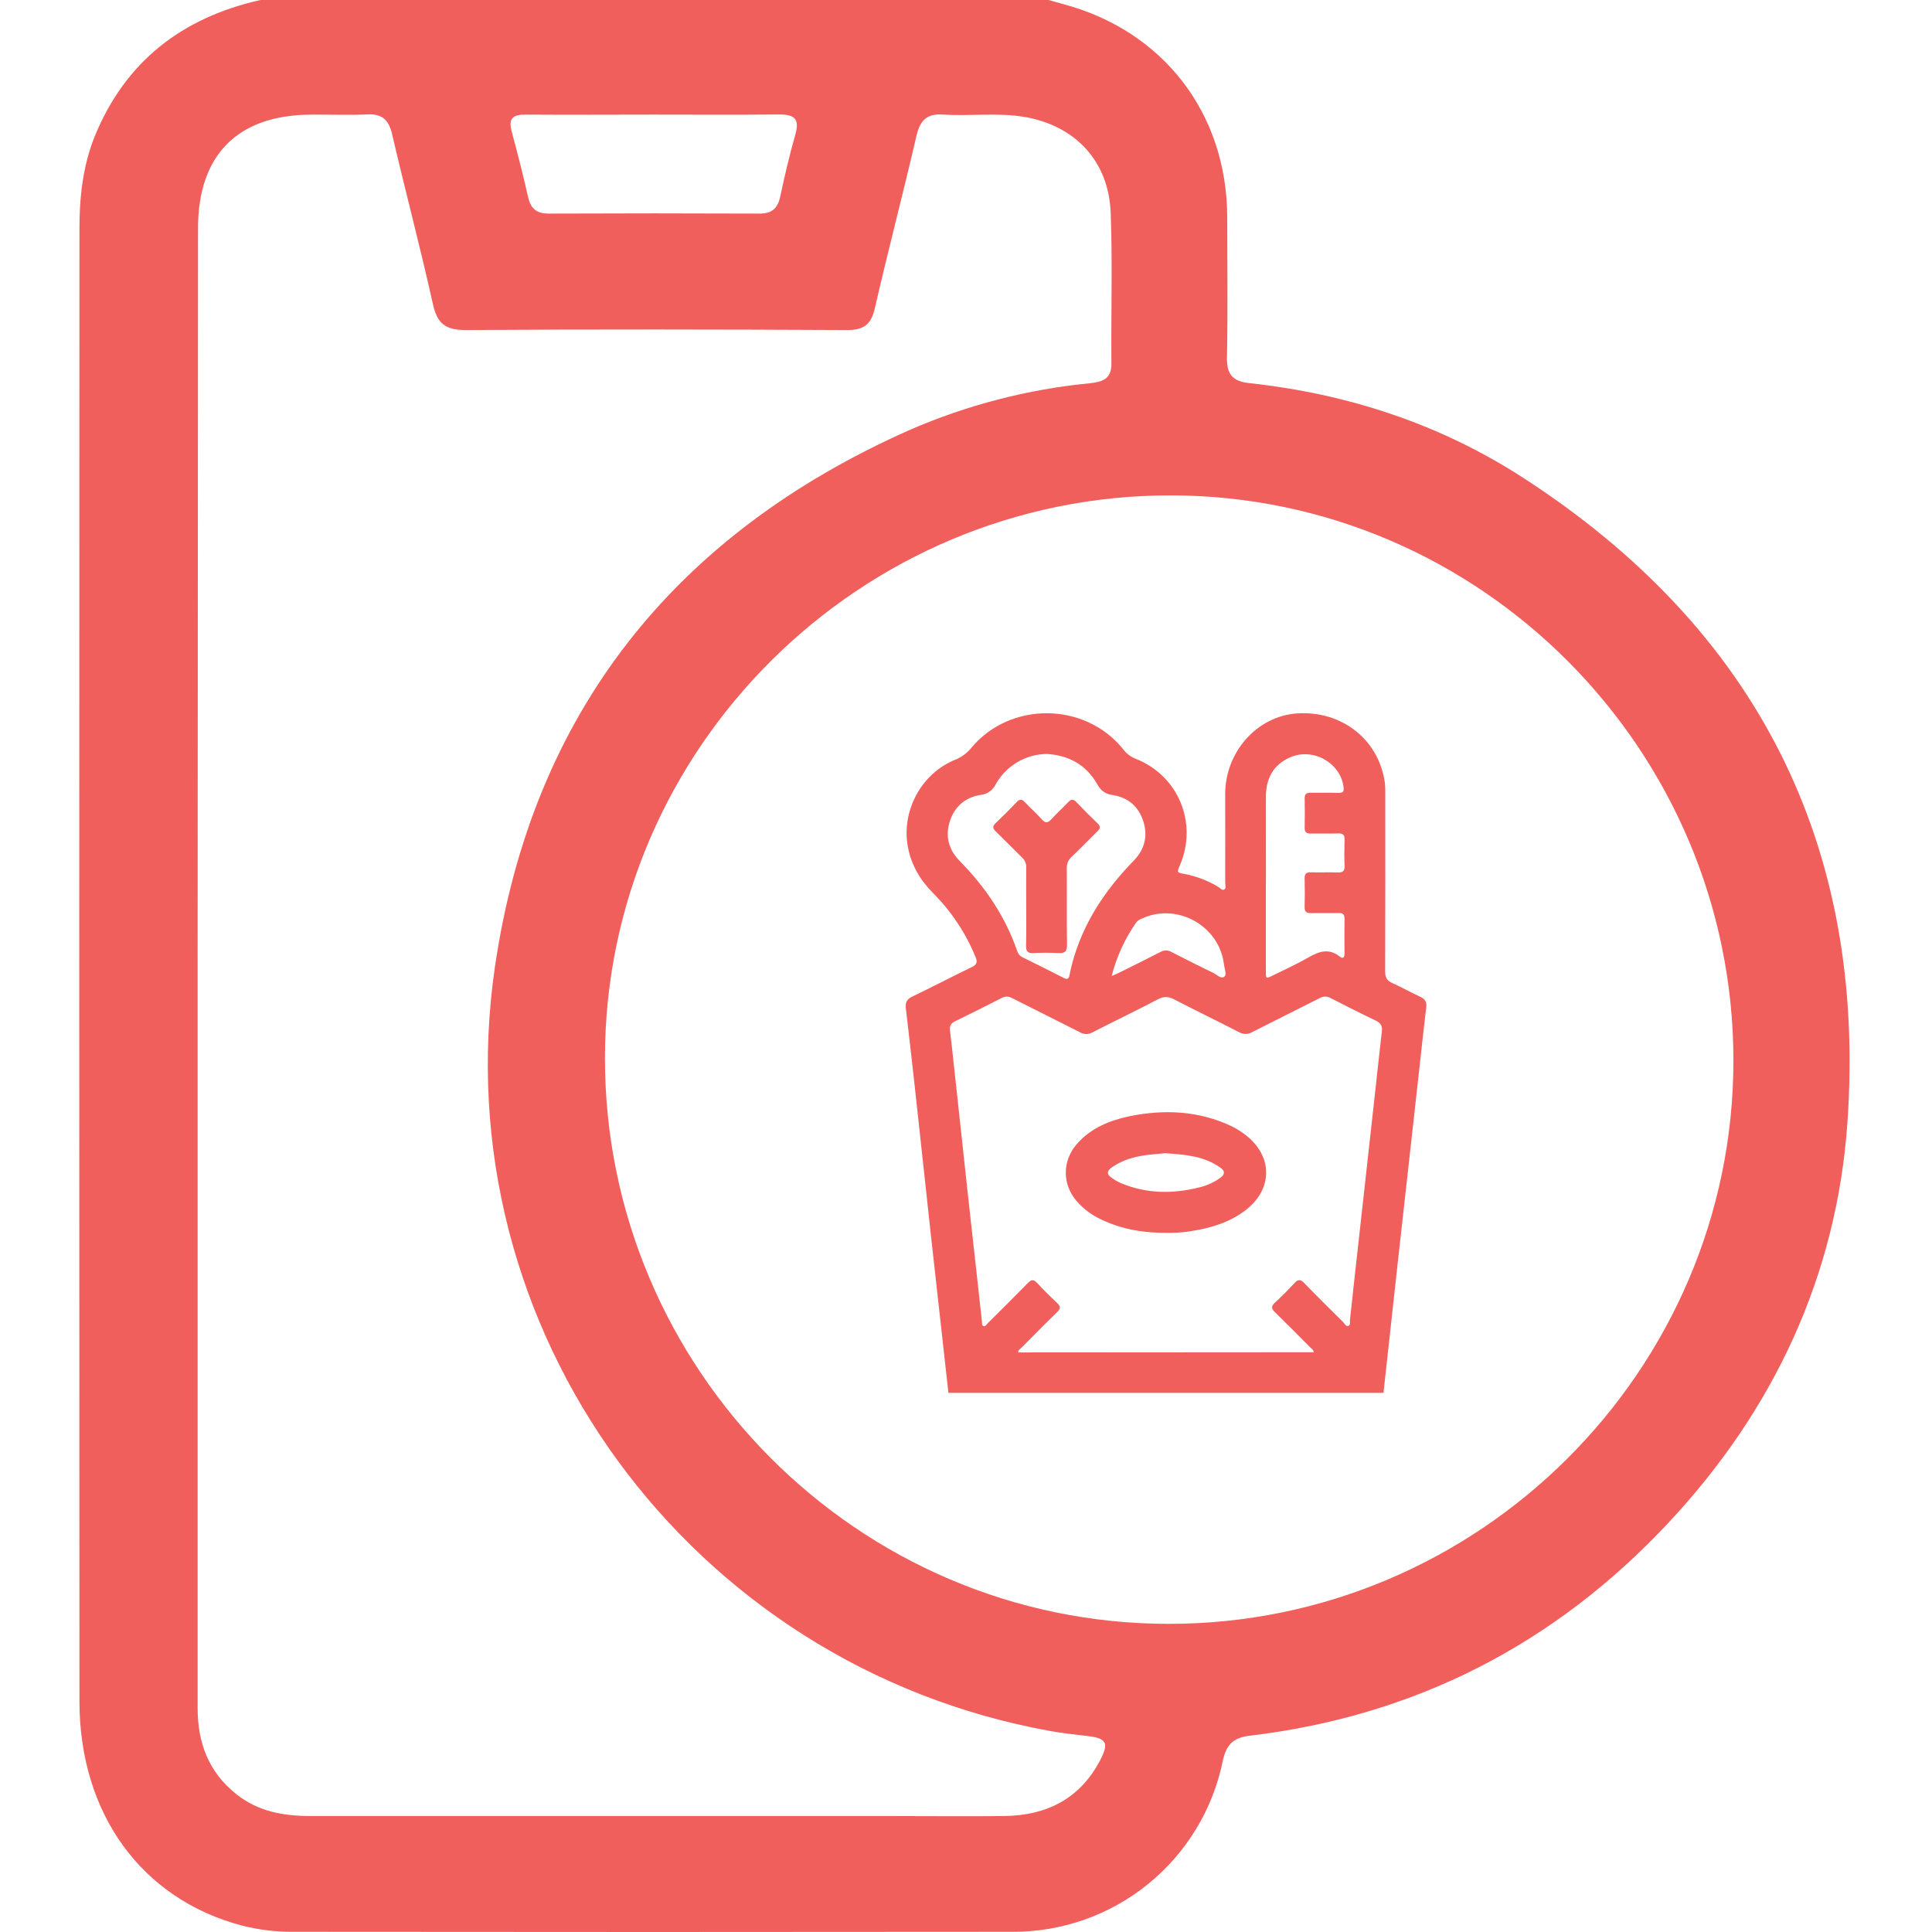
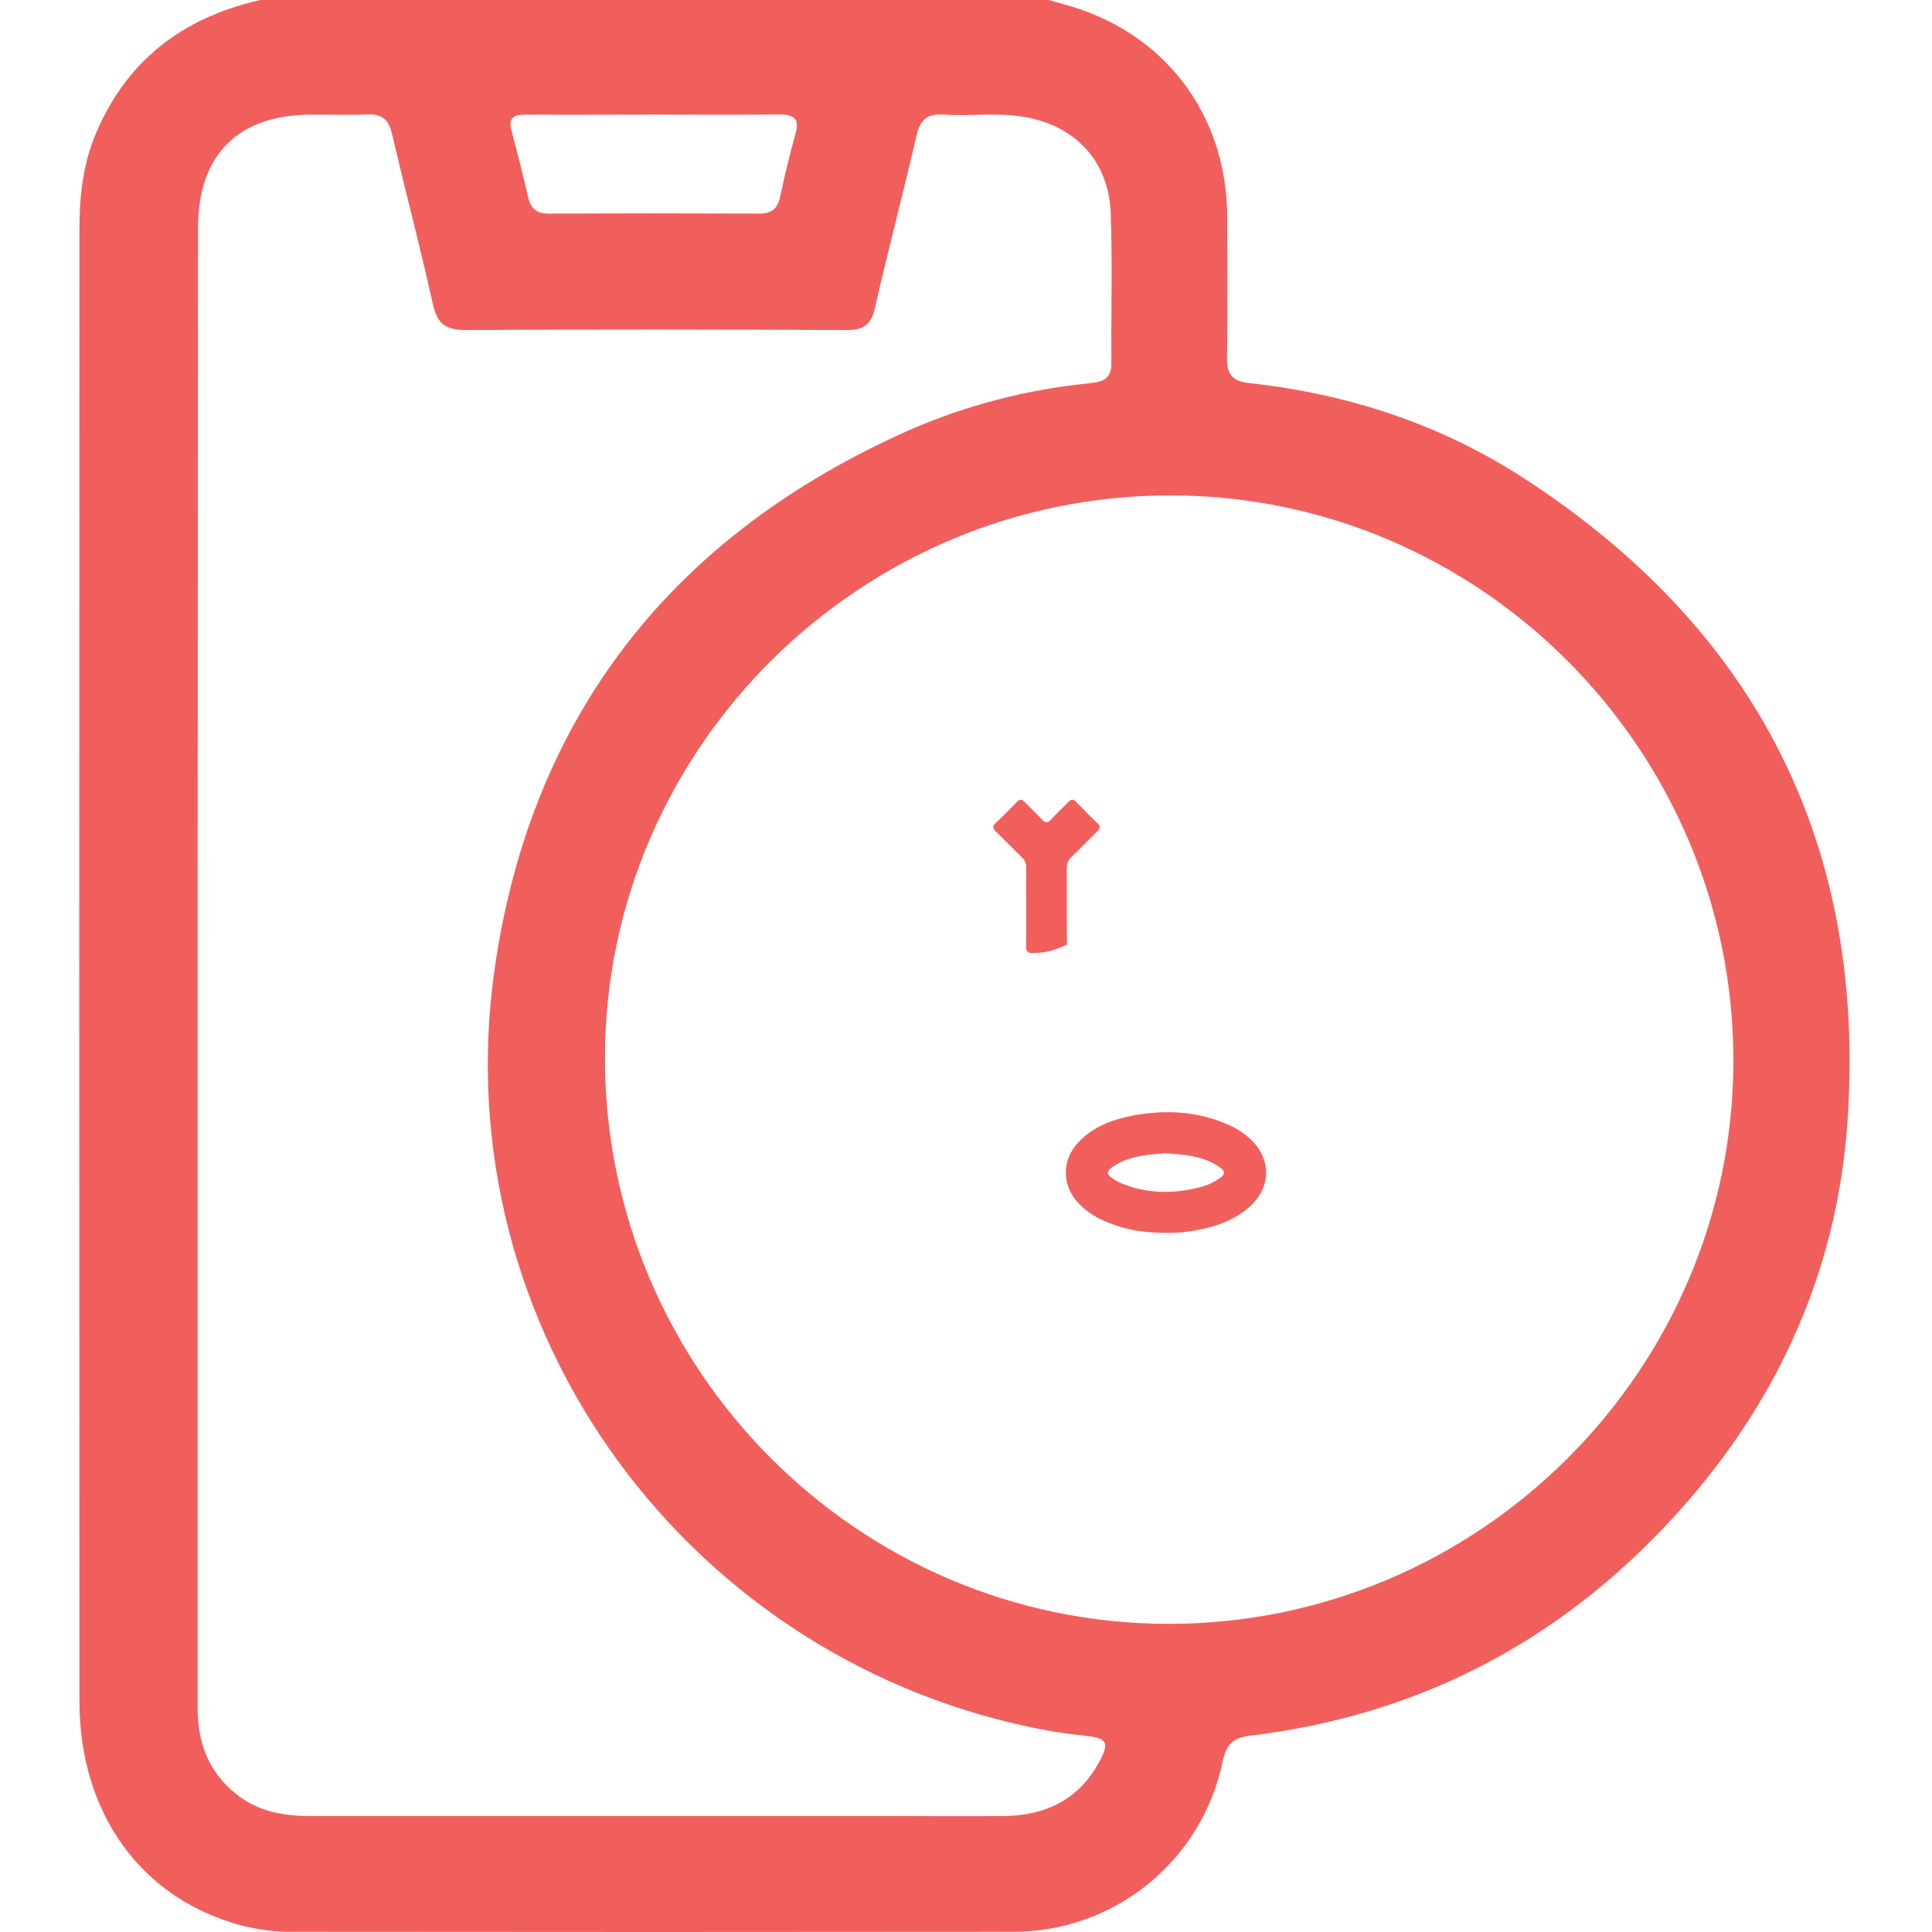
<svg xmlns="http://www.w3.org/2000/svg" width="512" height="512" viewBox="0 0 512 512" fill="none">
  <g clip-path="url(#clip0_912_17)">
-     <path d="M251.341 369.12C249.81 355.345 248.279 341.57 246.748 327.795C245.283 314.476 243.87 301.158 242.409 287.84C241.658 280.981 240.875 274.124 240.061 267.271C239.878 265.736 240.263 264.815 241.761 264.101C247.039 261.575 252.229 258.851 257.502 256.306C258.911 255.634 259.076 254.925 258.517 253.577C255.931 247.269 252.121 241.536 247.307 236.709C243.827 233.196 241.446 229.195 240.568 224.255C238.882 214.863 244.165 205.001 253.046 201.38C254.769 200.698 256.287 199.583 257.455 198.144C267.707 185.836 287.473 186.014 297.574 198.454C298.388 199.588 299.5 200.474 300.786 201.014C312.259 205.423 317.519 218.061 312.663 229.364C311.855 231.243 311.855 231.243 313.931 231.609C317.1 232.221 320.135 233.389 322.896 235.06C323.389 235.342 323.877 236.042 324.413 235.746C325.042 235.394 324.69 234.567 324.69 233.957C324.713 226.11 324.69 218.258 324.69 210.406C324.69 199.248 333.199 189.743 343.77 189.062C355.59 188.283 365.372 195.979 366.997 207.377C367.112 208.484 367.15 209.598 367.11 210.711C367.11 226.293 367.143 241.875 367.077 257.461C367.077 259.044 367.546 259.894 368.993 260.532C371.51 261.641 373.9 263.026 376.403 264.167C377.676 264.749 378.127 265.534 377.967 266.905C377.305 272.479 376.704 278.063 376.089 283.646C375.196 291.667 374.306 299.69 373.417 307.714C372.402 316.862 371.385 325.991 370.364 335.102C369.497 342.954 368.637 350.804 367.786 358.653C367.407 362.144 367.022 365.633 366.631 369.12H251.341ZM348.17 358.357C348.053 357.62 347.489 357.333 347.1 356.948C344.047 353.872 340.995 350.782 337.895 347.767C336.932 346.828 336.792 346.199 337.853 345.227C339.666 343.564 341.403 341.817 343.07 340.009C344.01 338.995 344.643 339.004 345.616 340.009C348.997 343.494 352.458 346.913 355.919 350.341C356.341 350.759 356.661 351.632 357.379 351.346C357.957 351.111 357.699 350.294 357.76 349.73C358.164 346.067 358.553 342.404 358.957 338.741C359.846 330.72 360.737 322.699 361.629 314.678L364.292 290.62C364.926 284.863 365.536 279.105 366.208 273.357C366.377 271.948 365.945 271.113 364.607 270.479C360.587 268.567 356.623 266.557 352.66 264.515C352.215 264.25 351.707 264.111 351.19 264.111C350.673 264.111 350.165 264.25 349.72 264.515C343.77 267.544 337.778 270.483 331.832 273.522C331.316 273.832 330.725 273.999 330.122 274.004C329.519 274.009 328.926 273.852 328.404 273.55C322.675 270.605 316.871 267.807 311.155 264.843C309.657 264.068 308.483 263.984 306.929 264.792C301.172 267.807 295.311 270.619 289.525 273.578C289.028 273.874 288.46 274.03 287.882 274.03C287.303 274.03 286.735 273.874 286.238 273.578C280.241 270.511 274.197 267.548 268.195 264.496C267.774 264.247 267.293 264.115 266.803 264.115C266.313 264.115 265.832 264.247 265.411 264.496C261.341 266.59 257.257 268.633 253.158 270.624C252.041 271.164 251.585 271.845 251.75 273.085C252.135 276.161 252.459 279.242 252.792 282.322C254.004 293.486 255.212 304.649 256.418 315.81C257.67 327.266 258.938 338.716 260.221 350.162C260.273 350.632 260.128 351.233 260.625 351.421C261.123 351.609 261.41 351.022 261.724 350.712C265.298 347.157 268.876 343.616 272.398 340.014C273.281 339.112 273.887 338.967 274.812 339.962C276.526 341.808 278.316 343.583 280.152 345.306C281.091 346.189 281.119 346.805 280.152 347.72C276.958 350.82 273.835 353.994 270.698 357.155C270.36 357.498 269.806 357.732 269.82 358.409L348.17 358.357ZM277.381 199.807C274.623 199.841 271.922 200.601 269.552 202.012C267.181 203.423 265.225 205.434 263.88 207.842C263.514 208.619 262.953 209.287 262.25 209.781C261.548 210.275 260.729 210.578 259.874 210.659C255.779 211.312 252.961 213.731 251.703 217.708C250.444 221.686 251.43 225.222 254.351 228.185C261.081 235.042 266.378 242.814 269.539 251.948C269.636 252.313 269.809 252.654 270.046 252.948C270.283 253.242 270.579 253.484 270.914 253.657C274.592 255.47 278.259 257.287 281.903 259.161C282.894 259.673 283.256 259.372 283.439 258.395C283.903 255.983 284.554 253.61 285.388 251.3C288.548 242.344 293.902 234.821 300.462 228.068C303.365 225.081 304.257 221.493 302.956 217.558C301.655 213.623 298.889 211.303 294.832 210.692C292.925 210.406 291.779 209.584 290.812 207.875C287.872 202.657 283.195 200.145 277.381 199.807ZM335.463 234.126C335.463 241.912 335.463 249.7 335.463 257.489C335.463 259.368 335.533 259.368 337.153 258.588C340.351 257.001 343.624 255.536 346.71 253.751C349.527 252.126 352.138 251.21 355.022 253.483C355.938 254.207 356.327 253.718 356.313 252.647C356.28 249.604 356.271 246.542 356.313 243.514C356.313 242.386 355.938 241.94 354.787 241.964C352.331 242.015 349.87 241.94 347.409 241.992C346.231 241.992 345.709 241.626 345.742 240.381C345.803 237.864 345.799 235.347 345.742 232.83C345.714 231.637 346.132 231.139 347.363 231.172C349.762 231.233 352.167 231.135 354.566 231.205C355.825 231.243 356.37 230.867 356.323 229.519C356.238 227.171 356.252 224.823 356.323 222.498C356.36 221.273 355.909 220.836 354.688 220.869C352.232 220.935 349.772 220.869 347.316 220.897C346.198 220.897 345.728 220.507 345.752 219.366C345.799 216.788 345.794 214.2 345.752 211.636C345.728 210.509 346.165 210.063 347.297 210.087C349.753 210.129 352.214 210.04 354.67 210.119C355.985 210.162 356.224 209.701 356.046 208.466C355.135 202.056 347.926 198.05 341.863 200.718C337.383 202.69 335.491 206.353 335.472 211.115C335.458 218.803 335.481 226.471 335.481 234.14L335.463 234.126ZM294.578 258.673C295.517 258.264 296.034 258.053 296.546 257.794C300.209 255.972 303.886 254.174 307.516 252.291C307.962 252.026 308.472 251.886 308.991 251.886C309.51 251.886 310.019 252.026 310.465 252.291C314.094 254.169 317.752 256.002 321.44 257.79C322.407 258.259 323.544 259.466 324.38 258.889C325.216 258.311 324.511 256.818 324.38 255.737C323.243 245.359 311.935 239.029 302.491 243.481C301.938 243.684 301.451 244.035 301.082 244.495C298.084 248.796 295.887 253.604 294.597 258.687L294.578 258.673Z" fill="#F15F5C" />
    <path d="M309.611 326.71C302.998 326.79 297.232 325.771 291.789 323.155C289.445 322.066 287.34 320.525 285.595 318.619C281.368 313.974 281.401 307.47 285.656 302.859C289.351 298.848 294.146 296.894 299.331 295.814C308.559 293.936 317.603 294.354 326.272 298.407C327.427 298.965 328.527 299.628 329.56 300.388C337.496 306.085 337.543 315.336 329.639 321.051C325.413 324.127 320.543 325.522 315.452 326.292C313.521 326.604 311.566 326.743 309.611 326.71ZM308.897 305.61C305.966 305.883 302.928 306.01 299.974 306.888C297.997 307.427 296.131 308.311 294.461 309.499C293.338 310.339 293.324 311.227 294.461 312.025C295.26 312.614 296.117 313.117 297.02 313.528C303.862 316.393 310.869 316.444 317.96 314.636C319.964 314.153 321.85 313.271 323.506 312.044C324.624 311.199 324.624 310.33 323.506 309.508C322.94 309.097 322.347 308.724 321.731 308.391C317.768 306.23 313.367 305.939 308.897 305.61Z" fill="#F15F5C" />
-     <path d="M271.957 240.261C271.957 236.809 271.924 233.353 271.957 229.901C271.985 229.41 271.903 228.919 271.716 228.464C271.529 228.008 271.242 227.601 270.877 227.272C268.529 224.989 266.251 222.632 263.903 220.345C263.143 219.603 262.912 219.039 263.805 218.189C265.758 216.339 267.651 214.432 269.52 212.483C270.281 211.695 270.83 211.788 271.544 212.53C273.037 214.094 274.657 215.545 276.104 217.151C277.066 218.227 277.705 218.091 278.616 217.109C280.025 215.55 281.603 214.137 283.054 212.61C283.796 211.831 284.369 211.643 285.21 212.526C287.06 214.475 288.966 216.377 290.911 218.241C291.714 219.011 291.577 219.556 290.85 220.265C288.548 222.514 286.327 224.844 283.998 227.065C283.566 227.448 283.225 227.923 283.002 228.456C282.778 228.988 282.677 229.564 282.707 230.141C282.763 236.87 282.669 243.6 282.772 250.334C282.8 252.152 282.199 252.682 280.462 252.574C278.24 252.461 276.015 252.461 273.793 252.574C272.3 252.64 271.887 252.034 271.915 250.625C272.009 247.164 271.962 243.713 271.957 240.261Z" fill="#F15F5C" />
+     <path d="M271.957 240.261C271.957 236.809 271.924 233.353 271.957 229.901C271.985 229.41 271.903 228.919 271.716 228.464C271.529 228.008 271.242 227.601 270.877 227.272C268.529 224.989 266.251 222.632 263.903 220.345C263.143 219.603 262.912 219.039 263.805 218.189C265.758 216.339 267.651 214.432 269.52 212.483C270.281 211.695 270.83 211.788 271.544 212.53C273.037 214.094 274.657 215.545 276.104 217.151C277.066 218.227 277.705 218.091 278.616 217.109C280.025 215.55 281.603 214.137 283.054 212.61C283.796 211.831 284.369 211.643 285.21 212.526C287.06 214.475 288.966 216.377 290.911 218.241C291.714 219.011 291.577 219.556 290.85 220.265C288.548 222.514 286.327 224.844 283.998 227.065C283.566 227.448 283.225 227.923 283.002 228.456C282.778 228.988 282.677 229.564 282.707 230.141C282.763 236.87 282.669 243.6 282.772 250.334C278.24 252.461 276.015 252.461 273.793 252.574C272.3 252.64 271.887 252.034 271.915 250.625C272.009 247.164 271.962 243.713 271.957 240.261Z" fill="#F15F5C" />
  </g>
  <path d="M69.019 0H277.861L281.692 1.068C308.205 8.103 325.106 29.943 325.226 57.404C325.226 69.885 325.399 82.381 325.159 94.863C325.079 99.362 326.854 101.084 331.113 101.538C357.185 104.368 381.655 112.378 403.615 126.595C465.531 166.644 494.7 223.941 489.587 297.471C486.757 338.08 470.083 373.657 442.209 403.494C412.105 435.733 375.047 454.757 331.14 459.99C326.748 460.51 324.945 462.446 324.051 466.665C321.424 479.508 314.424 491.042 304.243 499.299C294.062 507.557 281.331 512.027 268.223 511.947C204.785 512.018 141.347 512.018 77.91 511.947C73.252 511.999 68.607 511.442 64.093 510.291C37.594 503.283 21.067 480.735 21.053 450.832C20.982 320.788 20.982 190.749 21.053 60.714C21.053 52.371 21.921 44.081 25.058 36.231C33.215 16.233 48.273 4.672 69.019 0ZM52.372 255.312C52.372 321.1 52.372 386.882 52.372 452.661C52.372 461.885 55.282 469.588 62.598 475.449C68.391 480.094 75.173 481.269 82.302 481.269H235.689C245.849 481.269 256.008 481.376 266.167 481.269C277.34 481.122 286.191 476.717 291.531 466.518C293.974 461.872 293.253 460.657 288.207 460.07C284.91 459.683 281.532 459.309 278.328 458.735C182.838 441.527 117.131 352.271 131.162 256.234C141 188.911 178.82 141.533 241.056 113.953C256.192 107.36 272.27 103.184 288.701 101.578C291.892 101.231 294.575 100.616 294.535 96.385C294.415 83.035 294.842 69.685 294.348 56.429C293.841 42.692 284.91 33.201 271.32 30.958C264.218 29.783 257.022 30.838 249.96 30.357C245.555 30.05 243.806 31.932 242.858 36.057C239.334 51.303 235.342 66.428 231.845 81.673C230.843 86.092 228.841 87.494 224.369 87.467C190.728 87.293 157.087 87.24 123.445 87.467C118.025 87.467 115.876 85.772 114.728 80.605C111.364 65.493 107.399 50.529 103.888 35.47C103.007 31.706 101.218 30.13 97.36 30.317C92.381 30.571 87.375 30.317 82.382 30.384C62.985 30.464 52.478 41.064 52.478 60.474L52.372 255.312ZM459.377 281.131C459.377 198.763 392.388 131.361 310.314 131.281C227.973 131.187 160.411 198.283 160.317 280.236C160.224 362.817 227.373 430.3 309.673 430.34C391.974 430.38 459.323 363.218 459.377 281.117V281.131ZM173.133 30.37C161.826 30.37 150.519 30.451 139.225 30.37C135.794 30.37 134.699 31.465 135.594 34.803C137.142 40.583 138.637 46.377 139.932 52.157C140.626 55.268 142.175 56.616 145.419 56.603C164.037 56.523 182.66 56.523 201.287 56.603C204.531 56.603 206.08 55.268 206.761 52.117C207.949 46.604 209.217 41.09 210.766 35.67C211.994 31.479 210.485 30.331 206.494 30.331C195.413 30.451 184.267 30.37 173.133 30.37Z" fill="#F15F5C" />
  <defs>
    <clipPath id="clip0_912_17">
      <rect width="138" height="180.119" fill="white" transform="translate(240 189)" />
    </clipPath>
  </defs>
</svg>